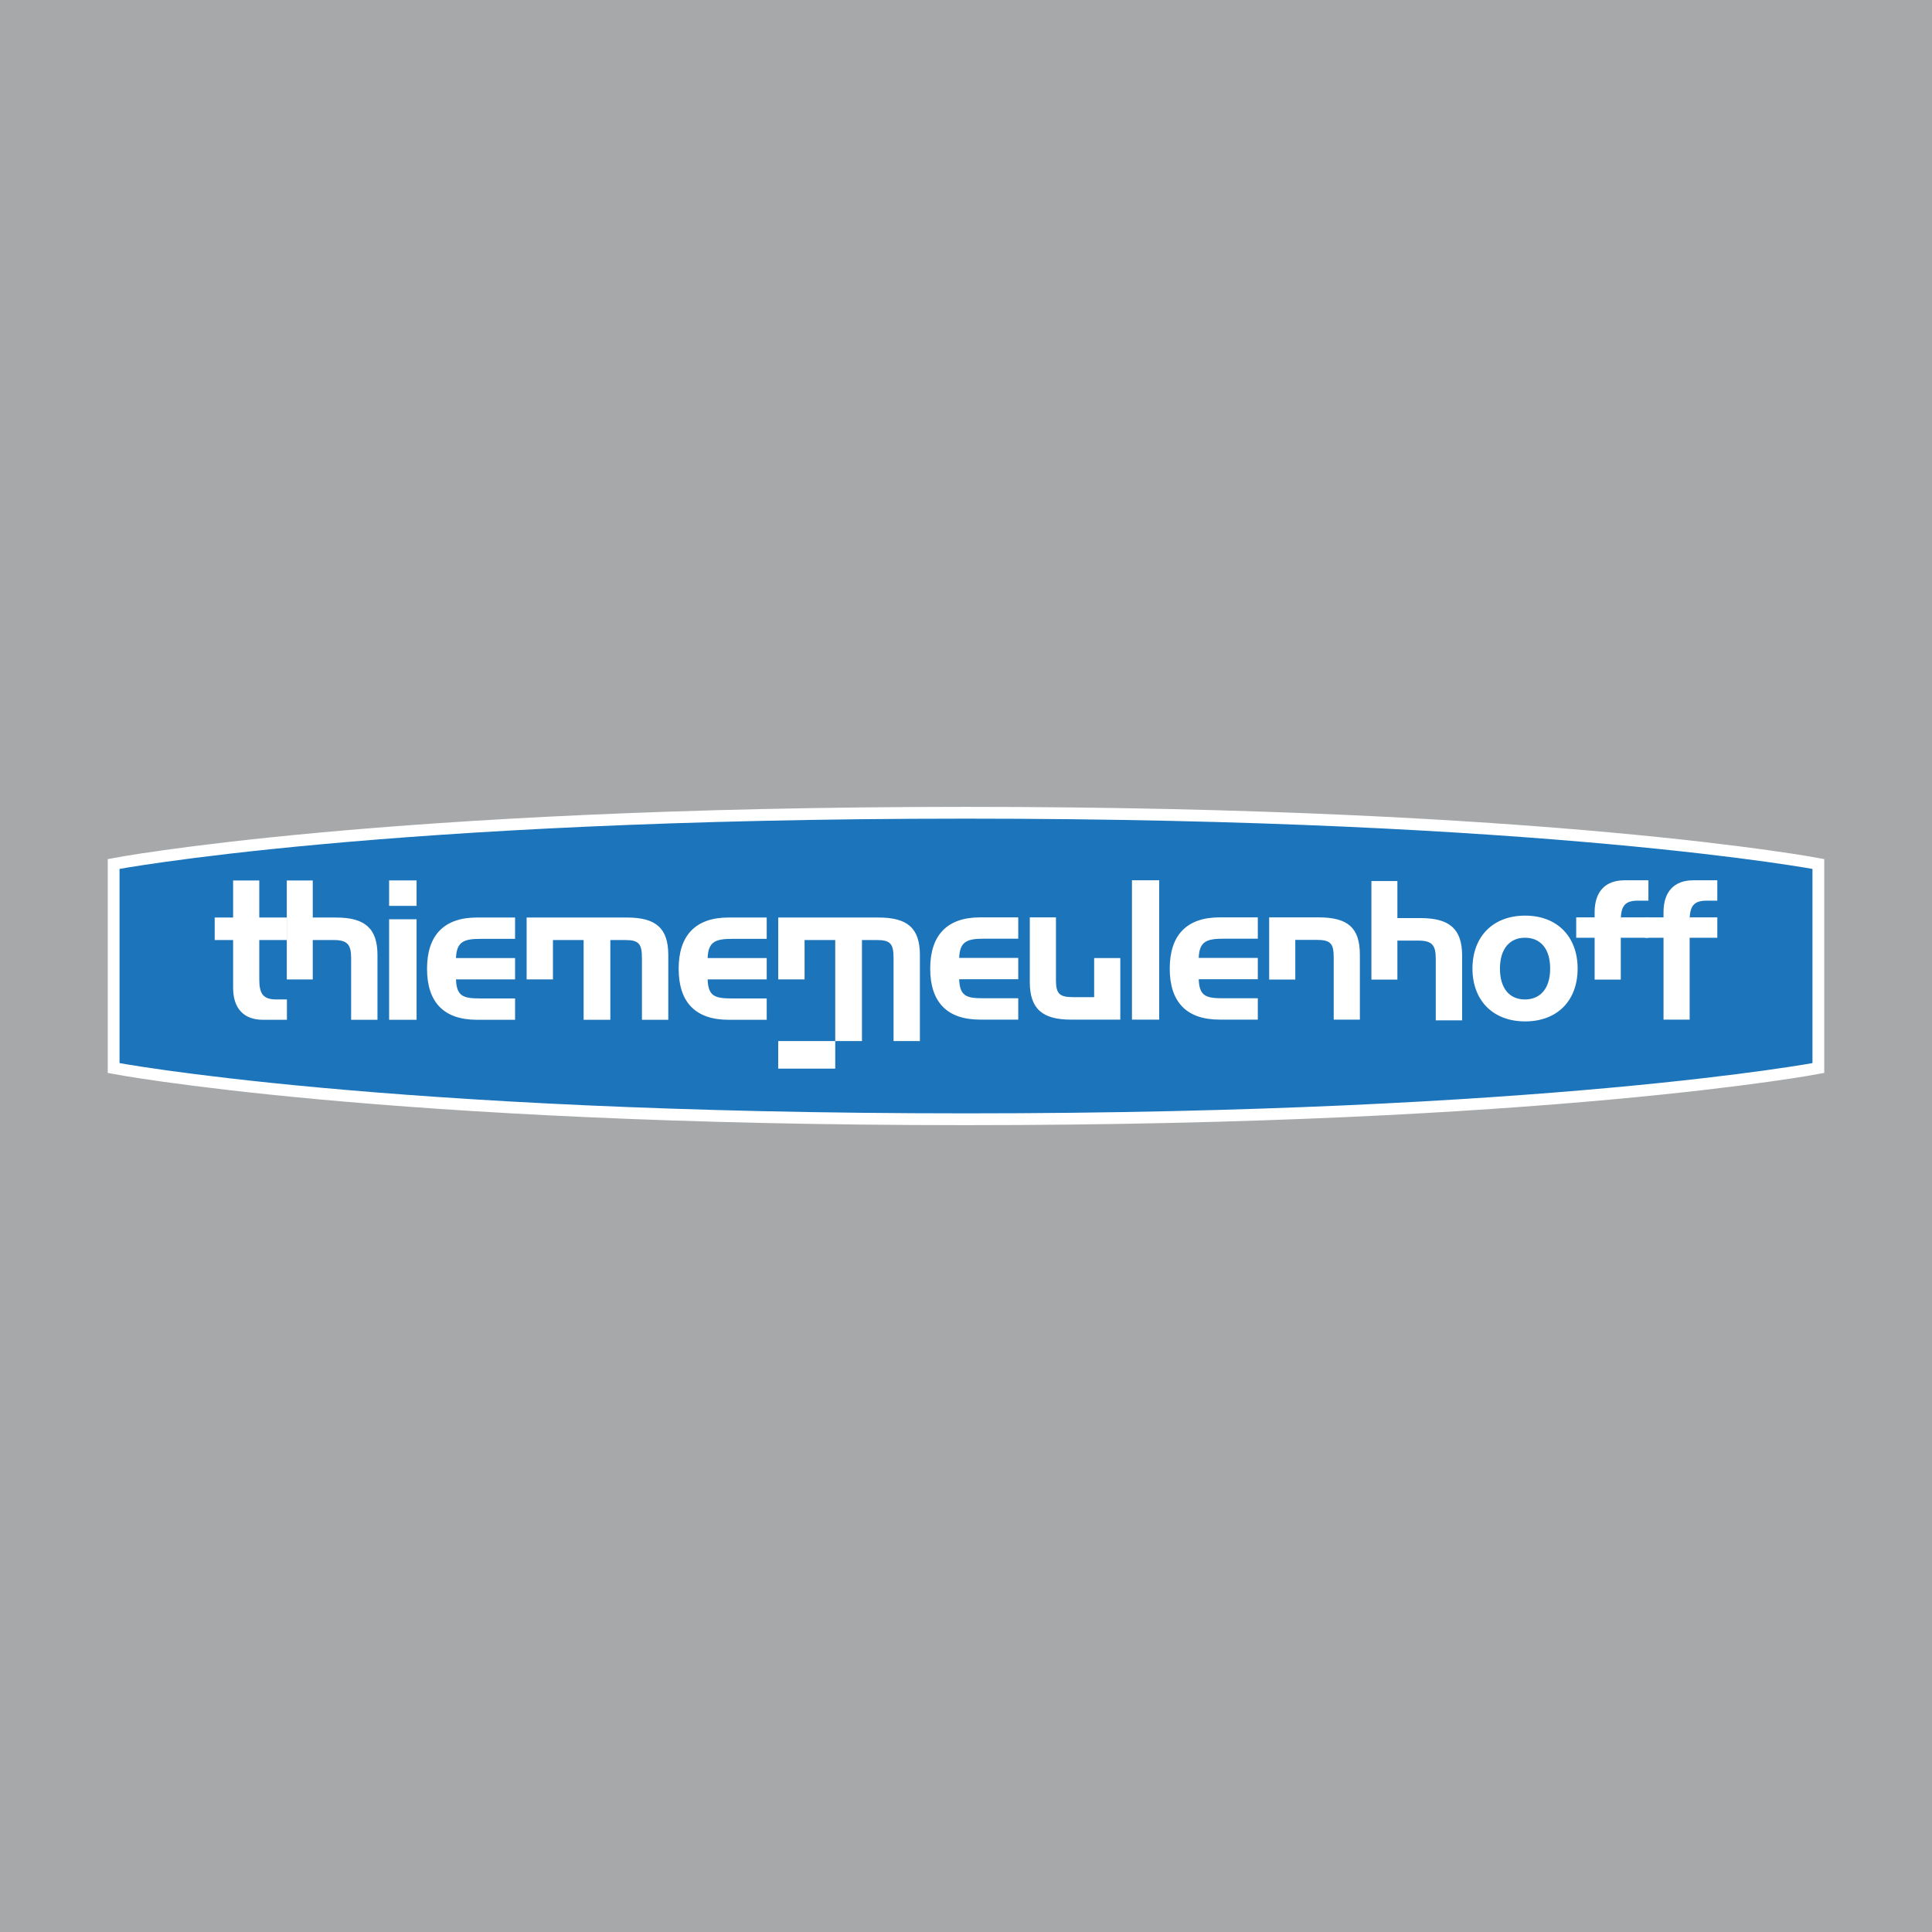
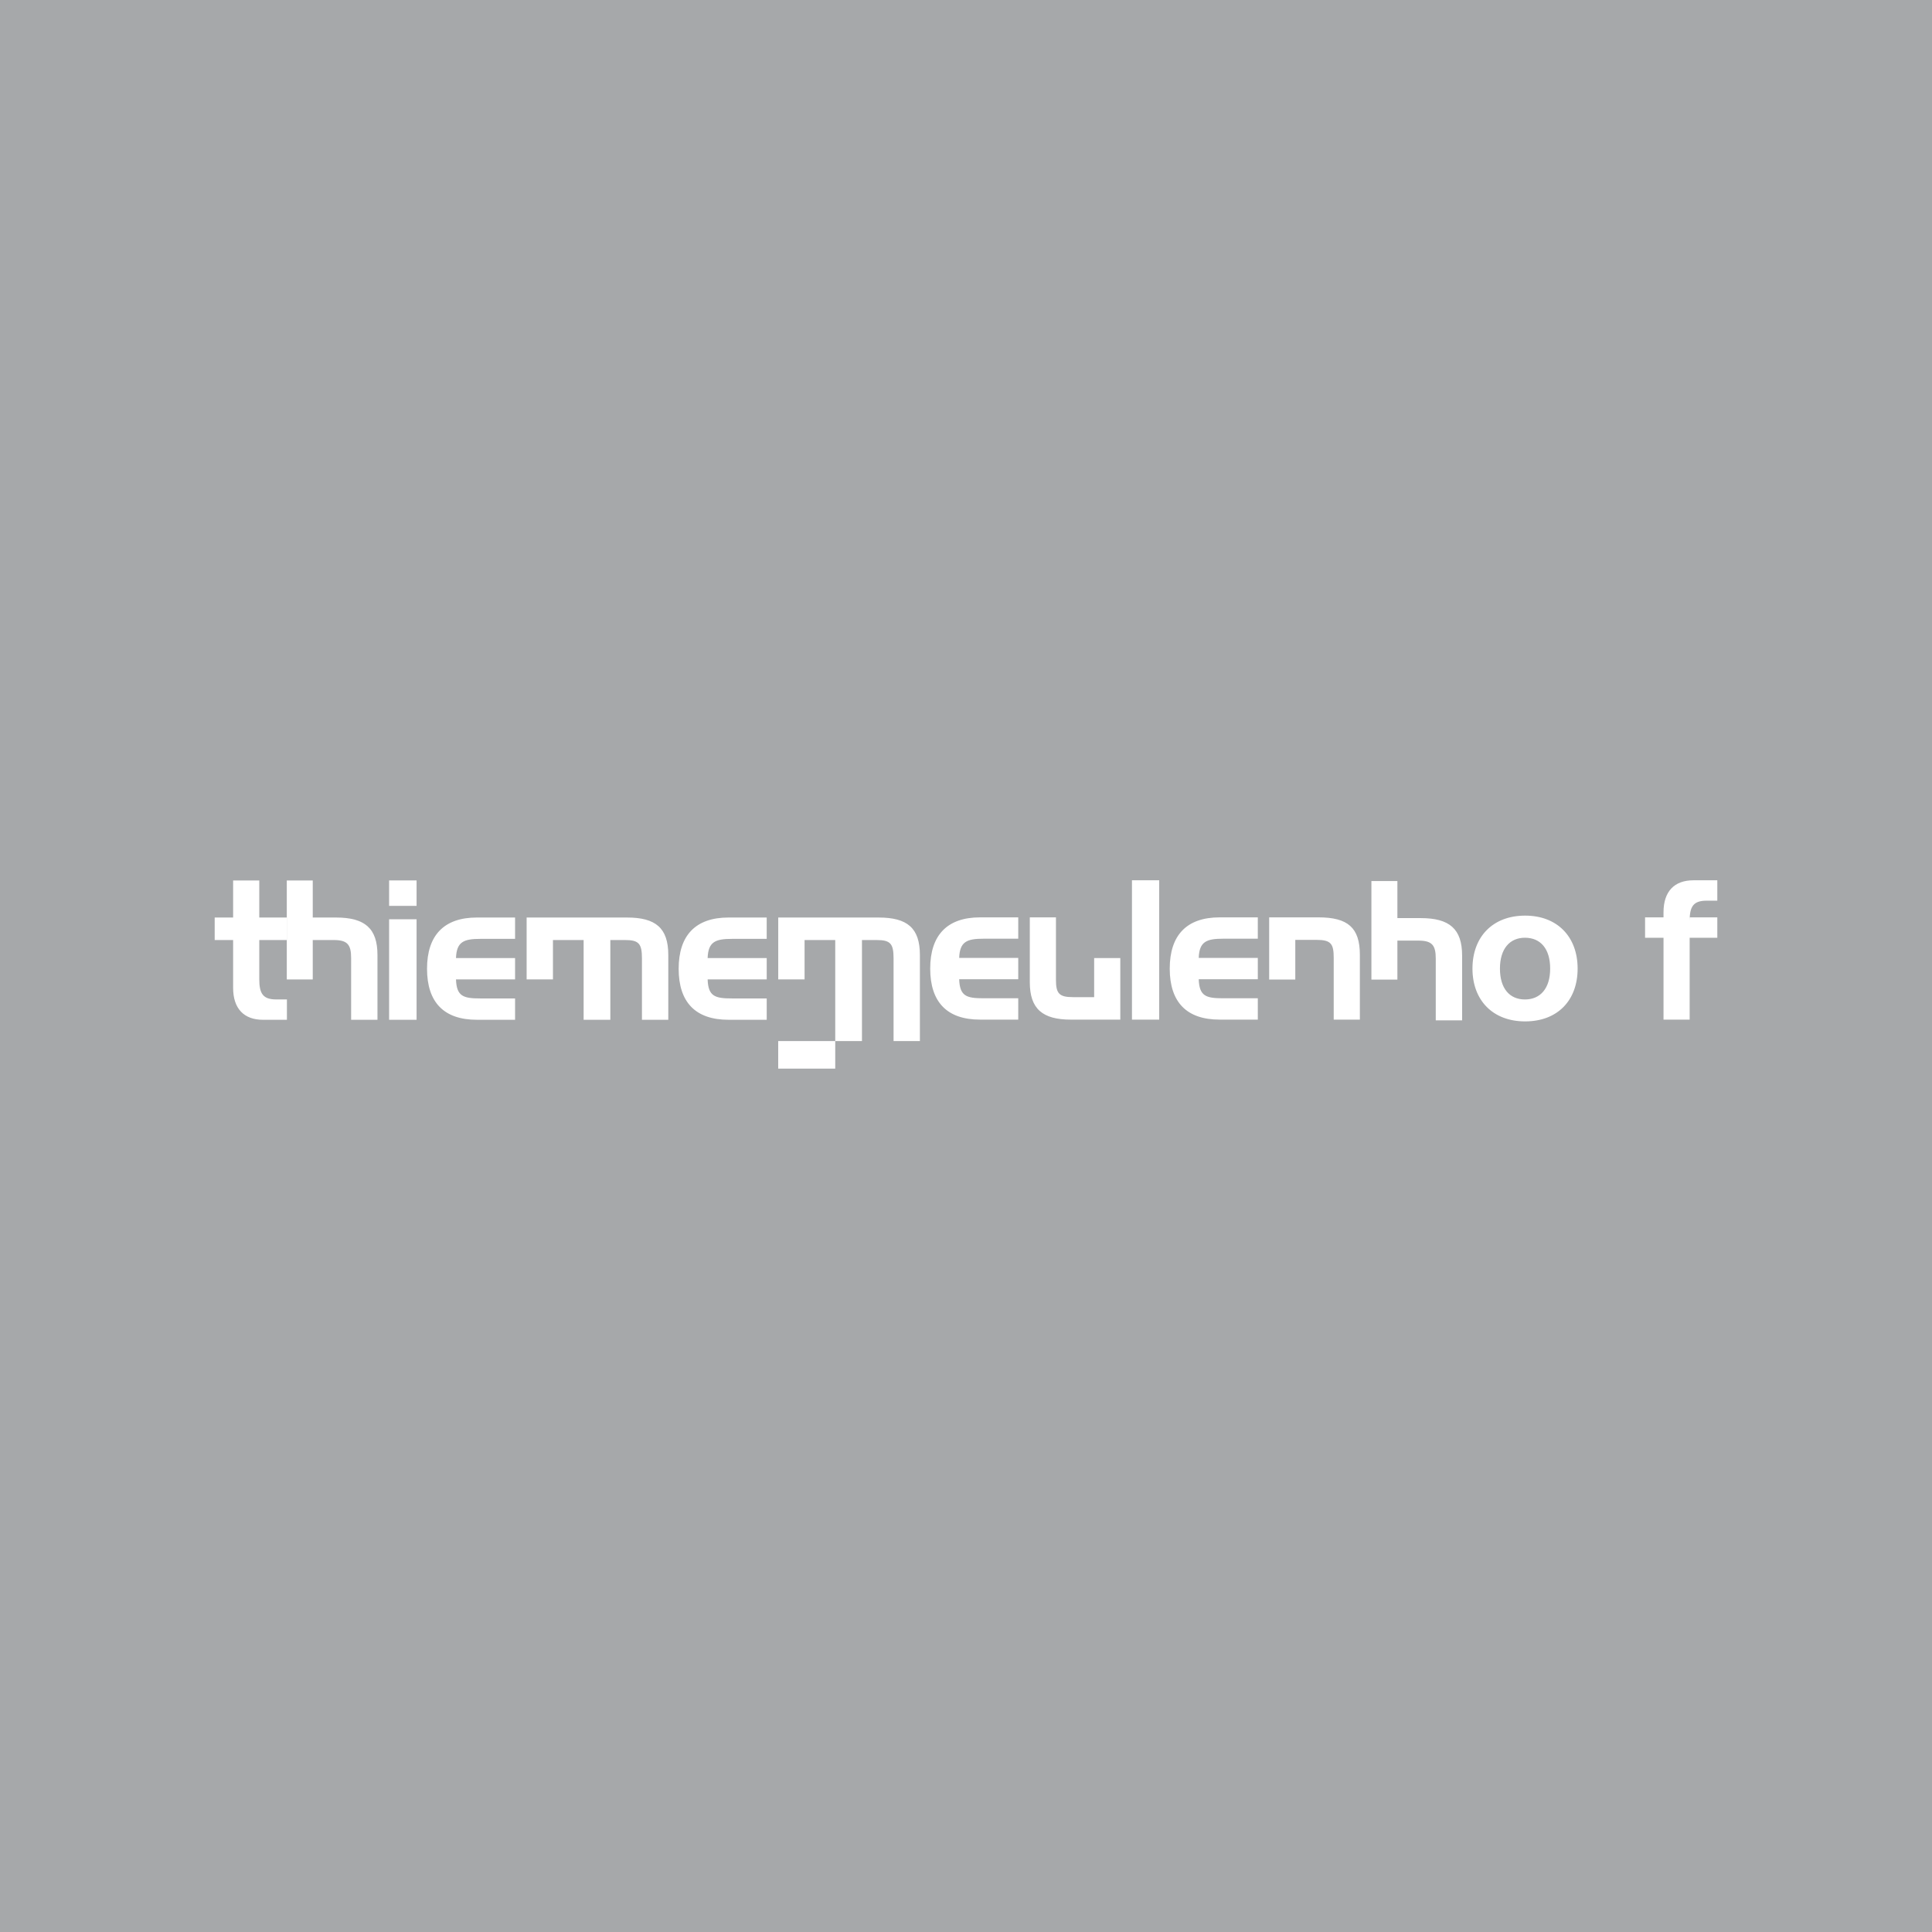
<svg xmlns="http://www.w3.org/2000/svg" width="2500" height="2500" viewBox="0 0 192.756 192.756">
  <g fill-rule="evenodd" clip-rule="evenodd">
    <path fill="#a6a8aa" d="M0 0h192.756v192.756H0V0z" />
-     <path d="M181.418 96.378v10.181s-26.947 5.109-85.04 5.109c-58.185 0-85.04-5.109-85.04-5.109v-20.36s26.855-5.11 85.04-5.11c58.092 0 85.04 5.11 85.04 5.11v10.179z" fill="#1c74bb" stroke="#fff" stroke-width="1.176" stroke-miterlimit="2.613" />
-     <path d="M157.258 93.561v-2.035h1.838v-.503c0-2.092 1.09-3.196 2.982-3.196h2.385v2.033h-1.068c-1.332 0-1.689.601-1.689 2.015v-.348h2.758v2.035h-2.758v4.172h-2.609v-4.172h-1.839v-.001z" fill="#1c74bb" />
-     <path d="M164.129 93.561v-2.035h1.84v-.505c0-2.091 1.09-3.194 2.984-3.194h2.383v2.033h-1.068c-1.334 0-1.691.601-1.691 2.015v-.348h2.76v2.035h-2.76v8.168h-2.607v-8.168h-1.841v-.001zM149.65 96.637c0-1.975.975-3.079 2.494-3.079 1.559 0 2.516 1.104 2.516 3.079s-.977 3.08-2.516 3.08-2.494-1.106-2.494-3.08zm7.75 0c0-3.175-2.027-5.285-5.236-5.285-3.229 0-5.256 2.11-5.256 5.285 0 3.158 2.027 5.268 5.256 5.268 3.248-.001 5.236-2.11 5.236-5.268zM136.826 97.732V87.9h2.592v3.699h2.328c2.871 0 4.129 1.083 4.129 3.735v6.469h-2.629v-6.158c0-1.355-.375-1.801-1.744-1.801h-2.084v3.889h-2.592v-.001zM126.625 97.732v-6.207h4.916c2.93 0 4.133 1.025 4.133 3.737v6.466h-2.609V95.59c0-1.413-.246-1.819-1.729-1.819h-2.104v3.96h-2.607v.001zM116.705 96.637c0-3.33 1.689-5.111 4.975-5.111h3.811v2.129h-3.453c-1.67 0-2.385.29-2.441 1.917h5.895V97.7h-5.895c.057 1.688.732 1.898 2.422 1.898h3.473v2.129h-3.811c-3.286.002-4.976-1.741-4.976-5.09zM112.936 87.827h2.718v13.903h-2.718V87.827zM111.773 95.584v6.145h-4.918c-2.836 0-4.111-1.064-4.111-3.736v-6.466h2.609v6.253c0 1.355.338 1.705 1.707 1.705h2.104v-3.9h2.609v-.001zM92.807 96.637c0-3.33 1.69-5.111 4.972-5.111h3.811v2.129h-3.453c-1.671 0-2.382.29-2.44 1.917h5.893V97.7h-5.893c.058 1.688.73 1.898 2.42 1.898h3.473v2.129h-3.811c-3.282.002-4.972-1.741-4.972-5.09zM77.641 103.867h5.691v2.75h-5.691v-2.75zM77.645 97.713v-6.171h10.023c2.853 0 4.11 1.045 4.11 3.737v8.588h-2.627v-8.241c0-1.471-.301-1.839-1.689-1.839h-1.464v10.08h-2.666v-10.08h-3.06v3.925h-2.627v.001zM67.71 96.652c0-3.329 1.69-5.111 4.975-5.111h3.809v2.13h-3.453c-1.672 0-2.385.29-2.44 1.916h5.894v2.129h-5.894c.056 1.686.731 1.898 2.422 1.898h3.472v2.129h-3.809c-3.285.001-4.976-1.739-4.976-5.091zM52.542 97.717v-6.175h10.022c2.853 0 4.111 1.045 4.111 3.737v6.465h-2.628v-6.117c0-1.472-.301-1.84-1.689-1.84h-1.465v7.957h-2.665v-7.957h-3.06v3.929h-2.626v.001zM42.605 96.652c0-3.329 1.689-5.111 4.974-5.111h3.81v2.13h-3.453c-1.671 0-2.384.29-2.441 1.916h5.894v2.129h-5.894c.057 1.686.732 1.898 2.422 1.898h3.472v2.129h-3.81c-3.284.001-4.974-1.739-4.974-5.091zM38.822 91.717h2.74v10.027h-2.74V91.717zm0-3.875h2.74v2.536h-2.74v-2.536zM23.258 91.542v-3.699h2.61v3.699h2.758v2.246h-2.758V97.7c0 1.412.357 2.014 1.688 2.014h1.07v2.031h-2.384c-1.894 0-2.984-1.104-2.984-3.193v-4.763H21.42v-2.246h1.838v-.001z" fill="#1c74bb" />
-     <path d="M28.613 97.719v-9.876h2.59v3.699h2.328c2.872 0 4.129 1.084 4.129 3.737v6.465h-2.628v-6.157c0-1.354-.375-1.8-1.745-1.8h-2.084v3.931h-2.59v.001z" fill="#1c74bb" />
-     <path d="M157.258 93.561v-2.035h1.838v-.503c0-2.092 1.09-3.196 2.982-3.196h2.385v2.033h-1.068c-1.332 0-1.689.601-1.689 2.015v-.348h2.758v2.035h-2.758v4.172h-2.609v-4.172h-1.839v-.001z" fill="#fff" />
    <path d="M164.129 93.561v-2.035h1.84v-.505c0-2.091 1.09-3.194 2.984-3.194h2.383v2.033h-1.068c-1.334 0-1.691.601-1.691 2.015v-.348h2.76v2.035h-2.76v8.168h-2.607v-8.168h-1.841v-.001zM149.65 96.637c0-1.975.975-3.079 2.494-3.079 1.559 0 2.516 1.104 2.516 3.079s-.977 3.08-2.516 3.08-2.494-1.106-2.494-3.08zm7.75 0c0-3.175-2.027-5.285-5.236-5.285-3.229 0-5.256 2.11-5.256 5.285 0 3.158 2.027 5.268 5.256 5.268 3.248-.001 5.236-2.11 5.236-5.268zM136.826 97.732V87.9h2.592v3.699h2.328c2.871 0 4.129 1.083 4.129 3.735v6.469h-2.629v-6.158c0-1.355-.375-1.801-1.744-1.801h-2.084v3.889h-2.592v-.001zM126.625 97.732v-6.207h4.916c2.93 0 4.133 1.025 4.133 3.737v6.466h-2.609V95.59c0-1.413-.246-1.819-1.729-1.819h-2.104v3.96h-2.607v.001zM116.705 96.637c0-3.33 1.689-5.111 4.975-5.111h3.811v2.129h-3.453c-1.67 0-2.385.29-2.441 1.917h5.895V97.7h-5.895c.057 1.688.732 1.898 2.422 1.898h3.473v2.129h-3.811c-3.286.002-4.976-1.741-4.976-5.09zM112.936 87.827h2.718v13.903h-2.718V87.827zM111.773 95.584v6.145h-4.918c-2.836 0-4.111-1.064-4.111-3.736v-6.466h2.609v6.253c0 1.355.338 1.705 1.707 1.705h2.104v-3.9h2.609v-.001zM92.807 96.637c0-3.33 1.69-5.111 4.972-5.111h3.811v2.129h-3.453c-1.671 0-2.382.29-2.44 1.917h5.893V97.7h-5.893c.058 1.688.73 1.898 2.42 1.898h3.473v2.129h-3.811c-3.282.002-4.972-1.741-4.972-5.09zM77.641 103.867h5.691v2.75h-5.691v-2.75zM77.645 97.713v-6.171h10.023c2.853 0 4.11 1.045 4.11 3.737v8.588h-2.627v-8.241c0-1.471-.301-1.839-1.689-1.839h-1.464v10.08h-2.666v-10.08h-3.06v3.925h-2.627v.001zM67.71 96.652c0-3.329 1.69-5.111 4.975-5.111h3.809v2.13h-3.453c-1.672 0-2.385.29-2.44 1.916h5.894v2.129h-5.894c.056 1.686.731 1.898 2.422 1.898h3.472v2.129h-3.809c-3.285.001-4.976-1.739-4.976-5.091zM52.542 97.717v-6.175h10.022c2.853 0 4.111 1.045 4.111 3.737v6.465h-2.628v-6.117c0-1.472-.301-1.84-1.689-1.84h-1.465v7.957h-2.665v-7.957h-3.06v3.929h-2.626v.001zM42.605 96.652c0-3.329 1.689-5.111 4.974-5.111h3.81v2.13h-3.453c-1.671 0-2.384.29-2.441 1.916h5.894v2.129h-5.894c.057 1.686.732 1.898 2.422 1.898h3.472v2.129h-3.81c-3.284.001-4.974-1.739-4.974-5.091zM38.822 91.717h2.74v10.027h-2.74V91.717zm0-3.875h2.74v2.536h-2.74v-2.536zM23.258 91.542v-3.699h2.61v3.699h2.758v2.246h-2.758V97.7c0 1.412.357 2.014 1.688 2.014h1.07v2.031h-2.384c-1.894 0-2.984-1.104-2.984-3.193v-4.763H21.42v-2.246h1.838v-.001z" fill="#fff" />
    <path d="M28.613 97.719v-9.876h2.59v3.699h2.328c2.872 0 4.129 1.084 4.129 3.737v6.465h-2.628v-6.157c0-1.354-.375-1.8-1.745-1.8h-2.084v3.931h-2.59v.001z" fill="#fff" />
  </g>
</svg>